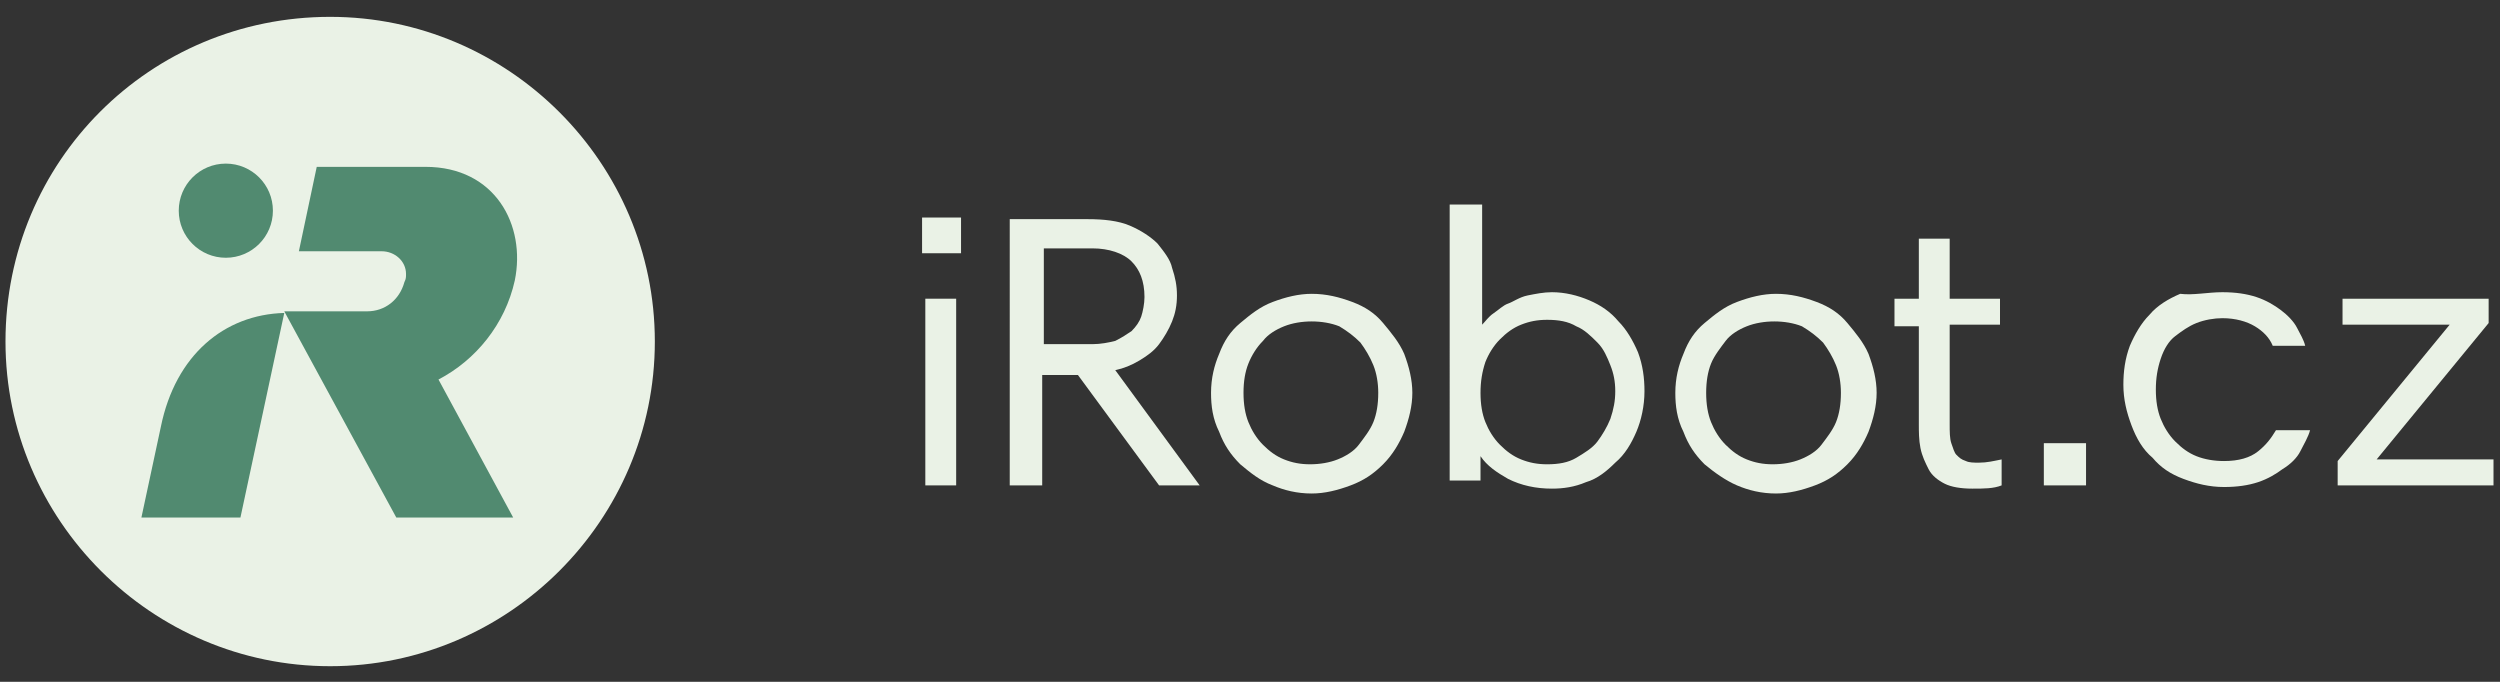
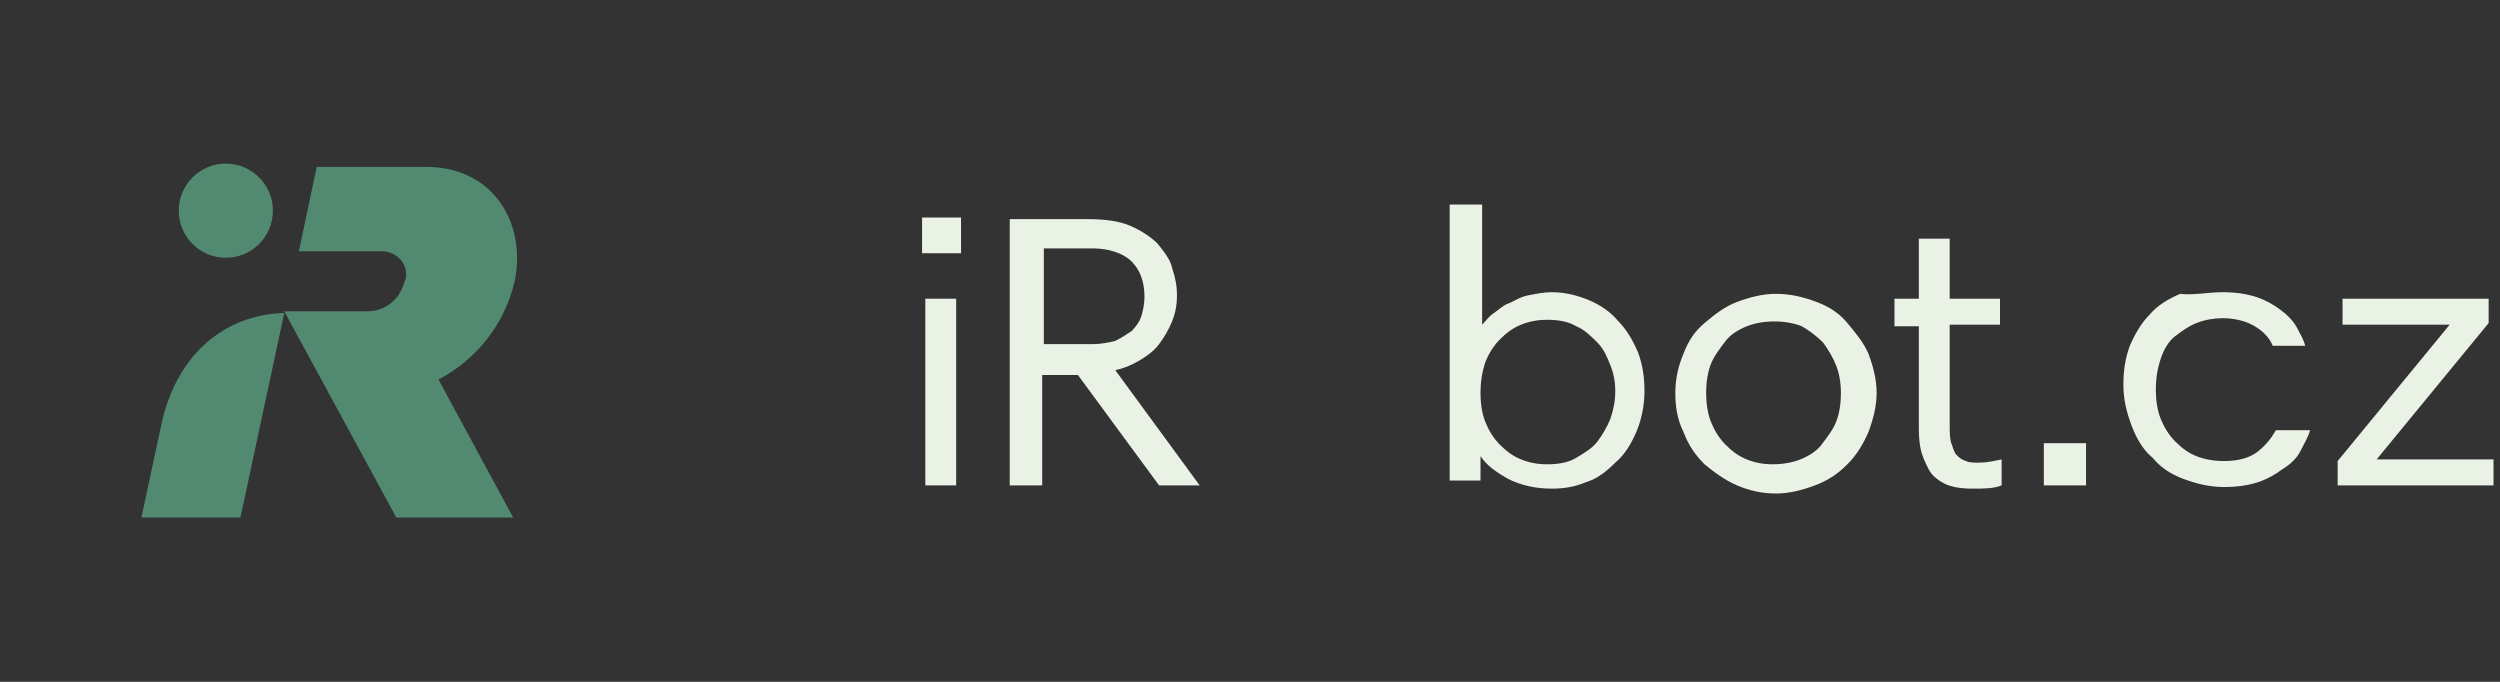
<svg xmlns="http://www.w3.org/2000/svg" version="1.1" id="Layer_1" x="0px" y="0px" viewBox="0 0 154 42" style="enable-background:new 0 0 154 42;" xml:space="preserve">
  <rect x="0" y="0" width="154" height="42" fill="#333333" stroke="none" />
  <style type="text/css">
	.st0{fill:#EAF2E6;}
	.st1{fill:#518A70;}
</style>
  <g id="Group_1450" transform="translate(-205 -3379)">
    <g id="Group_1449" transform="translate(-64.962 2995.038)">
-       <path id="Rectangle_61" class="st0" d="M290.3,385L290.3,385c11,0,20,9,20,20l0,0c0,11-9,20-20,20l0,0c-11,0-20-9-20-20l0,0    C270.3,393.9,279.2,385,290.3,385z" />
      <g id="Group_213" transform="translate(278.373 393.04)">
        <path id="Path_1" class="st1" d="M23.3,8.2c0.7-3.4-1.2-7-5.5-7h-6.7L10,6.4h5.1c0.8,0,1.5,0.6,1.5,1.4c0,0.2,0,0.3-0.1,0.5     c-0.3,1.1-1.2,1.8-2.3,1.8H9.1L16,22.8h7.2l-4.6-8.5C20.9,13.1,22.7,10.9,23.3,8.2z" />
        <path id="Path_2" class="st1" d="M1.5,17.2l-1.2,5.6h6.1l2.7-12.6C5.4,10.3,2.4,12.8,1.5,17.2z" />
        <ellipse id="Ellipse_1" class="st1" cx="5.5" cy="3.9" rx="2.9" ry="2.9" />
      </g>
    </g>
  </g>
  <g>
    <path class="st0" d="M56.8,13.4h2.4v2.2h-2.4V13.4z M57,18.4h1.9v11.5H57V18.4z" />
    <path class="st0" d="M73.9,29.9h-2.5l-5-6.8h-2.2v6.8h-2V13.5H67c1,0,1.9,0.1,2.6,0.4s1.3,0.7,1.7,1.1c0.4,0.5,0.8,1,0.9,1.5   c0.2,0.6,0.3,1.1,0.3,1.7c0,0.6-0.1,1.1-0.3,1.6c-0.2,0.5-0.5,1-0.8,1.4c-0.3,0.4-0.7,0.7-1.2,1s-1,0.5-1.5,0.6L73.9,29.9z    M70.5,18.3c0-1-0.3-1.7-0.8-2.2s-1.4-0.8-2.4-0.8h-3v5.9h3c0.5,0,1-0.1,1.4-0.2c0.4-0.2,0.7-0.4,1-0.6c0.3-0.3,0.5-0.6,0.6-0.9   S70.5,18.7,70.5,18.3z" />
-     <path class="st0" d="M74.6,24.2c0-0.9,0.2-1.7,0.5-2.4c0.3-0.8,0.7-1.4,1.3-1.9s1.2-1,2-1.3c0.8-0.3,1.6-0.5,2.4-0.5   c0.9,0,1.7,0.2,2.5,0.5c0.8,0.3,1.4,0.7,1.9,1.3s1,1.2,1.3,1.9c0.3,0.8,0.5,1.6,0.5,2.4c0,0.8-0.2,1.6-0.5,2.4   c-0.3,0.7-0.7,1.4-1.3,2c-0.6,0.6-1.2,1-2,1.3c-0.8,0.3-1.6,0.5-2.4,0.5c-0.9,0-1.7-0.2-2.4-0.5c-0.8-0.3-1.4-0.8-2-1.3   c-0.6-0.6-1-1.2-1.3-2C74.7,25.8,74.6,25,74.6,24.2z M76.6,24.2c0,0.7,0.1,1.3,0.3,1.8c0.2,0.5,0.5,1,0.9,1.4   c0.4,0.4,0.8,0.7,1.3,0.9s1,0.3,1.6,0.3c0.6,0,1.2-0.1,1.7-0.3c0.5-0.2,1-0.5,1.3-0.9s0.7-0.9,0.9-1.4s0.3-1.1,0.3-1.8   c0-0.6-0.1-1.2-0.3-1.7s-0.5-1-0.8-1.4c-0.4-0.4-0.8-0.7-1.3-1c-0.5-0.2-1.1-0.3-1.7-0.3c-0.6,0-1.2,0.1-1.7,0.3   c-0.5,0.2-1,0.5-1.3,0.9c-0.4,0.4-0.7,0.9-0.9,1.4C76.7,22.9,76.6,23.5,76.6,24.2z" />
    <path class="st0" d="M89.4,12.6h1.9v7.4h0c0.2-0.2,0.4-0.5,0.7-0.7c0.3-0.2,0.6-0.5,0.9-0.6s0.7-0.4,1.2-0.5c0.5-0.1,1-0.2,1.5-0.2   c0.8,0,1.6,0.2,2.3,0.5s1.3,0.7,1.8,1.3c0.5,0.5,0.9,1.2,1.2,1.9c0.3,0.8,0.4,1.6,0.4,2.4c0,0.9-0.2,1.8-0.5,2.5s-0.7,1.4-1.3,1.9   c-0.5,0.5-1.1,1-1.8,1.2c-0.7,0.3-1.4,0.4-2.1,0.4c-1,0-1.9-0.2-2.7-0.6c-0.7-0.4-1.3-0.8-1.7-1.4h0v1.5h-1.9V12.6z M99.5,24.1   c0-0.6-0.1-1.1-0.3-1.6c-0.2-0.5-0.4-1-0.8-1.4c-0.4-0.4-0.8-0.8-1.3-1c-0.5-0.3-1.1-0.4-1.8-0.4c-0.6,0-1.1,0.1-1.6,0.3   c-0.5,0.2-0.9,0.5-1.3,0.9s-0.7,0.9-0.9,1.4c-0.2,0.6-0.3,1.2-0.3,1.9c0,0.7,0.1,1.3,0.3,1.8c0.2,0.5,0.5,1,0.9,1.4   s0.8,0.7,1.3,0.9s1,0.3,1.6,0.3c0.7,0,1.3-0.1,1.8-0.4c0.5-0.3,1-0.6,1.3-1c0.3-0.4,0.6-0.9,0.8-1.4C99.4,25.2,99.5,24.7,99.5,24.1   z" />
    <path class="st0" d="M103.2,24.2c0-0.9,0.2-1.7,0.5-2.4c0.3-0.8,0.7-1.4,1.3-1.9s1.2-1,2-1.3s1.6-0.5,2.4-0.5   c0.9,0,1.7,0.2,2.5,0.5c0.8,0.3,1.4,0.7,1.9,1.3s1,1.2,1.3,1.9c0.3,0.8,0.5,1.6,0.5,2.4c0,0.8-0.2,1.6-0.5,2.4   c-0.3,0.7-0.7,1.4-1.3,2c-0.6,0.6-1.2,1-2,1.3c-0.8,0.3-1.6,0.5-2.4,0.5c-0.9,0-1.7-0.2-2.4-0.5s-1.4-0.8-2-1.3   c-0.6-0.6-1-1.2-1.3-2C103.3,25.8,103.2,25,103.2,24.2z M105.1,24.2c0,0.7,0.1,1.3,0.3,1.8c0.2,0.5,0.5,1,0.9,1.4   c0.4,0.4,0.8,0.7,1.3,0.9s1,0.3,1.6,0.3c0.6,0,1.2-0.1,1.7-0.3c0.5-0.2,1-0.5,1.3-0.9s0.7-0.9,0.9-1.4s0.3-1.1,0.3-1.8   c0-0.6-0.1-1.2-0.3-1.7s-0.5-1-0.8-1.4c-0.4-0.4-0.8-0.7-1.3-1c-0.5-0.2-1.1-0.3-1.7-0.3c-0.6,0-1.2,0.1-1.7,0.3   c-0.5,0.2-1,0.5-1.3,0.9s-0.7,0.9-0.9,1.4C105.2,22.9,105.1,23.5,105.1,24.2z" />
    <path class="st0" d="M116.7,18.4h1.5v-3.7h1.9v3.7h3.1V20h-3.1v6.1c0,0.5,0,0.9,0.1,1.2c0.1,0.3,0.2,0.6,0.3,0.7   c0.2,0.2,0.3,0.3,0.6,0.4c0.2,0.1,0.5,0.1,0.8,0.1c0.5,0,0.9-0.1,1.4-0.2v1.6c-0.5,0.2-1.1,0.2-1.8,0.2c-0.7,0-1.3-0.1-1.7-0.3   c-0.4-0.2-0.8-0.5-1-0.9c-0.2-0.4-0.4-0.8-0.5-1.3s-0.1-1-0.1-1.5v-6h-1.5V18.4z" />
    <path class="st0" d="M125.9,27.3h2.6v2.6h-2.6V27.3z" />
    <path class="st0" d="M136.9,18c0.8,0,1.5,0.1,2.1,0.3s1.1,0.5,1.5,0.8s0.8,0.7,1,1.1s0.4,0.7,0.5,1.1H140c-0.2-0.5-0.6-0.9-1.1-1.2   c-0.5-0.3-1.2-0.5-2-0.5c-0.5,0-1.1,0.1-1.6,0.3s-0.9,0.5-1.3,0.8s-0.7,0.8-0.9,1.4c-0.2,0.6-0.3,1.2-0.3,1.9   c0,0.7,0.1,1.3,0.3,1.8c0.2,0.5,0.5,1,0.9,1.4c0.4,0.4,0.8,0.7,1.3,0.9c0.5,0.2,1.1,0.3,1.7,0.3c0.9,0,1.6-0.2,2.1-0.6   c0.5-0.4,0.8-0.8,1.1-1.3h2.1c-0.1,0.4-0.4,0.9-0.6,1.3s-0.6,0.8-1.1,1.1c-0.4,0.3-0.9,0.6-1.5,0.8s-1.3,0.3-2.1,0.3   c-0.9,0-1.7-0.2-2.5-0.5s-1.4-0.7-1.9-1.3c-0.6-0.5-1-1.2-1.3-2c-0.3-0.8-0.5-1.6-0.5-2.5c0-0.8,0.1-1.6,0.4-2.4   c0.3-0.7,0.7-1.4,1.2-1.9c0.5-0.6,1.2-1,1.9-1.3C135.1,18.2,136,18,136.9,18z" />
    <path class="st0" d="M144.3,18.4h9v1.5l-6.9,8.4h7.2v1.6H144v-1.5l6.9-8.4h-6.6V18.4z" />
  </g>
</svg>